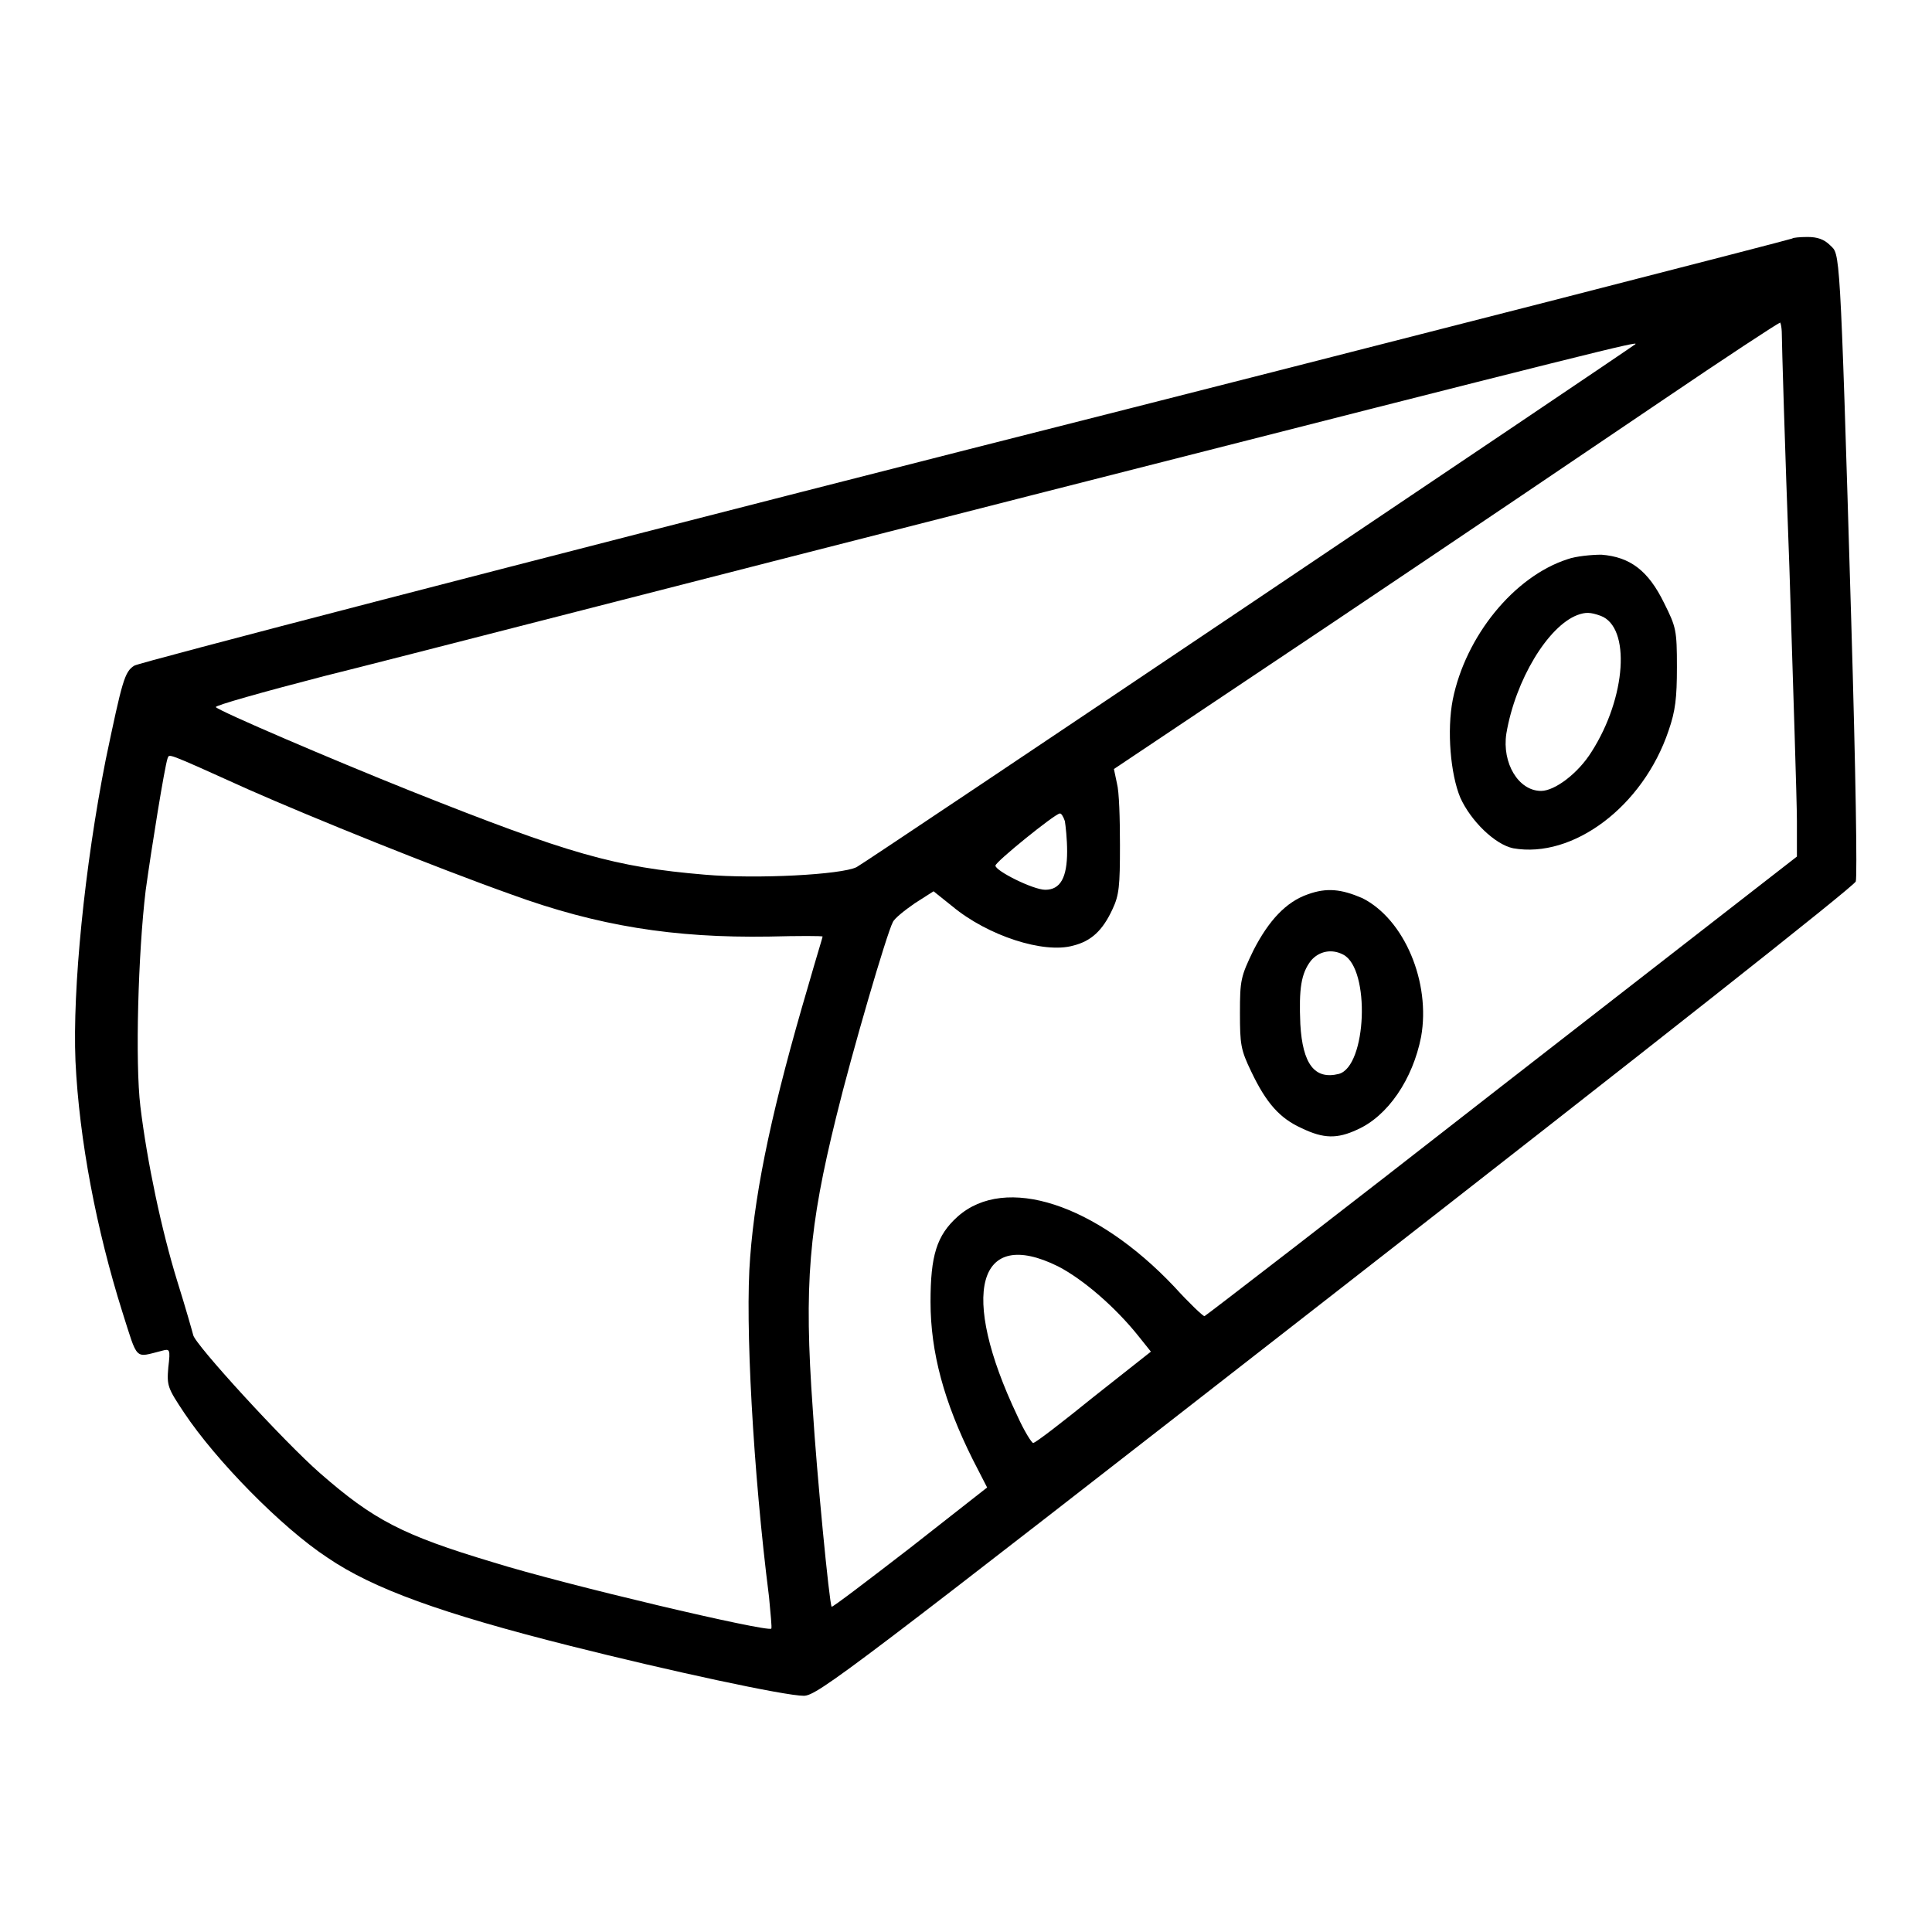
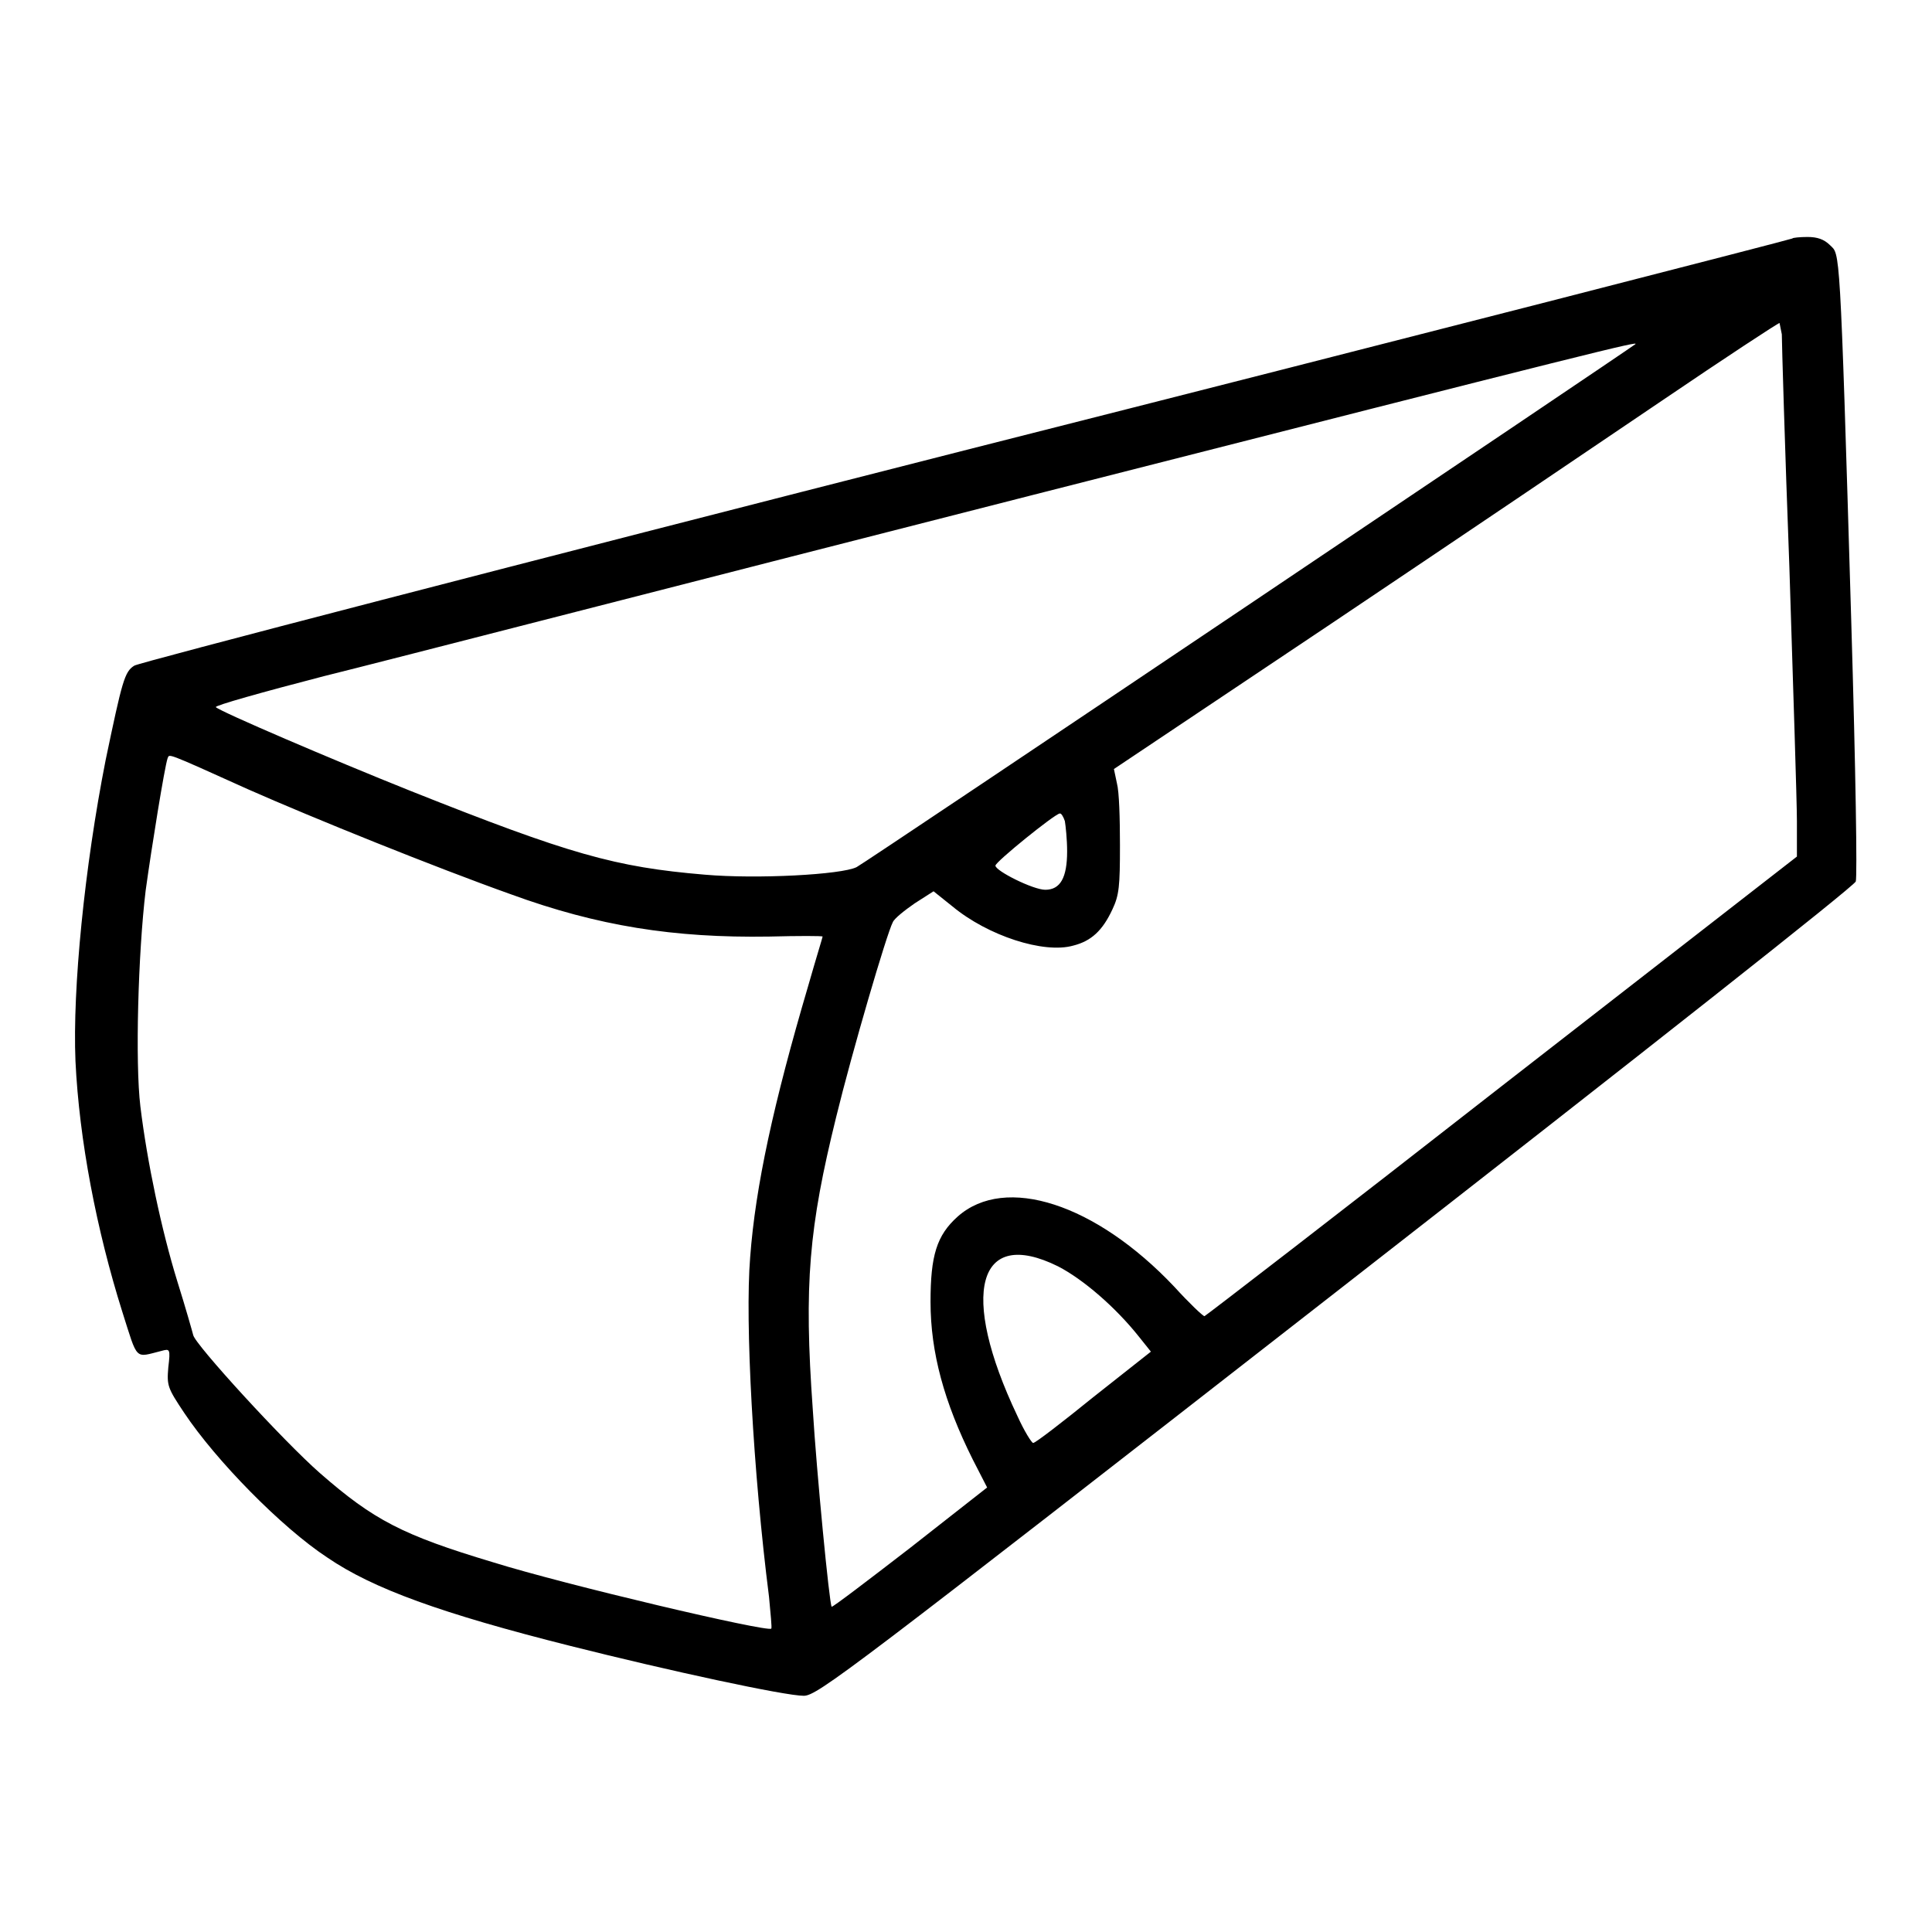
<svg xmlns="http://www.w3.org/2000/svg" version="1.1" x="0px" y="0px" viewBox="0 0 256 256" enable-background="new 0 0 256 256" xml:space="preserve">
  <g>
    <g>
      <g>
-         <path fill="#000000" d="M237.5,31.6c-0.1,0.1-49.4,12.8-109.4,28C68,74.9,18.4,87.8,17.8,88.2c-1.3,0.8-1.6,2-3.8,12.5c-2.8,14.2-4.4,30.3-4,39.9c0.5,10.5,2.8,22.4,6.2,33.2c2.1,6.6,1.6,6.1,5.2,5.2c1.1-0.3,1.2-0.3,0.9,2.2c-0.2,2.4-0.1,2.7,2.1,6c4.2,6.3,12.9,15.2,19,19.2c6,4.1,15.1,7.4,32.2,11.7c13.1,3.3,28.4,6.6,30.9,6.6c1.8,0,6-3.2,70.4-53.4c41.7-32.5,68.7-53.8,69-54.5c0.2-0.7,0-14.3-0.6-34.5c-1.5-50.6-1.5-48.5-2.8-49.8c-0.8-0.8-1.7-1.1-3-1.1C238.5,31.4,237.5,31.5,237.5,31.6z M236.1,44.3c0,1,0.4,14.9,1,30.8c0.5,15.9,1,31.1,1,33.7v4.7l-39.1,30.4c-21.5,16.8-39.3,30.5-39.4,30.5c-0.2,0-2-1.7-4-3.9c-10.4-11-22.4-14.9-28.7-9.3c-2.8,2.5-3.6,5.2-3.6,11.3c0,6.7,1.8,13.3,5.6,20.9l1.9,3.7l-10.2,8c-5.7,4.4-10.3,7.9-10.4,7.8c-0.3-0.3-2-17.9-2.5-26.1c-1.2-16.7-0.5-24.2,3.1-38.8c2.1-8.6,6.7-24.3,7.5-25.8c0.2-0.5,1.6-1.6,2.9-2.5l2.5-1.6l2.5,2c4.7,3.9,12.1,6.3,16,5.2c2.4-0.6,3.9-2,5.2-4.8c0.9-1.9,1-3.1,1-8.5c0-3.5-0.1-7.1-0.4-8.2l-0.4-1.9l28.7-19.2c15.8-10.6,35.5-23.9,43.9-29.6c8.4-5.7,15.4-10.3,15.6-10.3C235.9,42.5,236.1,43.3,236.1,44.3z M216.7,45.6c-0.7,0.6-102.3,68.9-103.2,69.3c-2,1-13.2,1.6-20.1,1c-11.9-1-17.9-2.7-39-11.1c-10.5-4.2-25.2-10.5-25.8-11.1c-0.2-0.2,6.2-2,14.3-4.1c8.1-2,50.3-12.9,93.9-24C213.3,46.1,217.1,45.2,216.7,45.6z M32.9,104.6c8.6,3.8,24.7,10.3,34.8,13.9c11.5,4.2,21.6,5.8,34.2,5.6c3.9-0.1,7.1-0.1,7.1,0s-0.9,3-1.9,6.5c-4.6,15.6-7,26.6-7.7,36c-0.7,8.5,0.4,28.5,2.5,45c0.2,2.2,0.4,4.1,0.3,4.2c-0.5,0.5-27.3-5.8-36.9-8.8c-12-3.6-15.8-5.6-22.9-11.8c-4.8-4.2-16.6-17.1-16.8-18.3c-0.1-0.4-1-3.6-2.1-7.1c-2.1-6.8-4-15.8-4.9-23.2c-0.7-5.8-0.3-20.3,0.7-28.6c0.8-5.8,2.5-16.3,2.9-17.5C22.5,99.9,21.6,99.5,32.9,104.6z M141.1,108.8c0.1,0.6,0.3,2.4,0.3,4c0,3.5-0.9,5.1-2.9,5.1c-1.6,0-6.6-2.5-6.6-3.2c0-0.5,7.8-6.8,8.5-6.9C140.6,107.7,140.9,108.2,141.1,108.8z M140.2,167.8c3.3,1.7,7.6,5.4,10.7,9.3l1.6,2l-7.6,6c-4.2,3.4-7.7,6.1-8,6.1c-0.2,0-1.2-1.6-2.1-3.6C127.1,171.4,129.5,162.5,140.2,167.8z" />
-         <path fill="#000000" d="M207.7,74.1c-7.1,2.3-13.5,10.2-15.2,18.6c-0.8,4.1-0.3,9.9,1,13c1.4,3.1,4.6,6.2,7,6.7c7.9,1.4,17.2-5.5,20.6-15.6c0.9-2.6,1.1-4.3,1.1-8.4c0-4.9-0.1-5.3-1.7-8.5c-2.1-4.3-4.5-6.1-8.3-6.4C210.9,73.5,208.8,73.7,207.7,74.1z M212.1,81.6c4,1.5,3.4,10.8-1.2,18c-1.8,2.9-4.9,5.2-6.7,5.2c-3,0-5.2-3.7-4.6-7.6c1.2-7.1,5.5-14.2,9.4-15.7C210.1,81.1,210.7,81.1,212.1,81.6z" />
-         <path fill="#000000" d="M173.3,118.5c-2.9,1-5.2,3.5-7.2,7.4c-1.7,3.5-1.8,4-1.8,8.3c0,4.2,0.1,4.9,1.5,7.8c2,4.2,3.8,6.2,6.7,7.5c2.9,1.4,4.7,1.4,7.3,0.2c4.1-1.8,7.4-6.7,8.5-12.3c1.3-7.2-2.2-15.6-7.8-18.4C177.7,117.8,175.8,117.6,173.3,118.5z M178,126.5c3.6,1.9,3.1,14.8-0.6,15.8c-3.2,0.8-4.8-1.3-5.1-6.6c-0.2-4.7,0.1-6.7,1.4-8.4C174.8,126,176.5,125.7,178,126.5z" />
+         <path fill="#000000" d="M237.5,31.6c-0.1,0.1-49.4,12.8-109.4,28C68,74.9,18.4,87.8,17.8,88.2c-1.3,0.8-1.6,2-3.8,12.5c-2.8,14.2-4.4,30.3-4,39.9c0.5,10.5,2.8,22.4,6.2,33.2c2.1,6.6,1.6,6.1,5.2,5.2c1.1-0.3,1.2-0.3,0.9,2.2c-0.2,2.4-0.1,2.7,2.1,6c4.2,6.3,12.9,15.2,19,19.2c6,4.1,15.1,7.4,32.2,11.7c13.1,3.3,28.4,6.6,30.9,6.6c1.8,0,6-3.2,70.4-53.4c41.7-32.5,68.7-53.8,69-54.5c0.2-0.7,0-14.3-0.6-34.5c-1.5-50.6-1.5-48.5-2.8-49.8c-0.8-0.8-1.7-1.1-3-1.1C238.5,31.4,237.5,31.5,237.5,31.6z M236.1,44.3c0,1,0.4,14.9,1,30.8c0.5,15.9,1,31.1,1,33.7v4.7l-39.1,30.4c-21.5,16.8-39.3,30.5-39.4,30.5c-0.2,0-2-1.7-4-3.9c-10.4-11-22.4-14.9-28.7-9.3c-2.8,2.5-3.6,5.2-3.6,11.3c0,6.7,1.8,13.3,5.6,20.9l1.9,3.7l-10.2,8c-5.7,4.4-10.3,7.9-10.4,7.8c-0.3-0.3-2-17.9-2.5-26.1c-1.2-16.7-0.5-24.2,3.1-38.8c2.1-8.6,6.7-24.3,7.5-25.8c0.2-0.5,1.6-1.6,2.9-2.5l2.5-1.6l2.5,2c4.7,3.9,12.1,6.3,16,5.2c2.4-0.6,3.9-2,5.2-4.8c0.9-1.9,1-3.1,1-8.5c0-3.5-0.1-7.1-0.4-8.2l-0.4-1.9l28.7-19.2c15.8-10.6,35.5-23.9,43.9-29.6c8.4-5.7,15.4-10.3,15.6-10.3z M216.7,45.6c-0.7,0.6-102.3,68.9-103.2,69.3c-2,1-13.2,1.6-20.1,1c-11.9-1-17.9-2.7-39-11.1c-10.5-4.2-25.2-10.5-25.8-11.1c-0.2-0.2,6.2-2,14.3-4.1c8.1-2,50.3-12.9,93.9-24C213.3,46.1,217.1,45.2,216.7,45.6z M32.9,104.6c8.6,3.8,24.7,10.3,34.8,13.9c11.5,4.2,21.6,5.8,34.2,5.6c3.9-0.1,7.1-0.1,7.1,0s-0.9,3-1.9,6.5c-4.6,15.6-7,26.6-7.7,36c-0.7,8.5,0.4,28.5,2.5,45c0.2,2.2,0.4,4.1,0.3,4.2c-0.5,0.5-27.3-5.8-36.9-8.8c-12-3.6-15.8-5.6-22.9-11.8c-4.8-4.2-16.6-17.1-16.8-18.3c-0.1-0.4-1-3.6-2.1-7.1c-2.1-6.8-4-15.8-4.9-23.2c-0.7-5.8-0.3-20.3,0.7-28.6c0.8-5.8,2.5-16.3,2.9-17.5C22.5,99.9,21.6,99.5,32.9,104.6z M141.1,108.8c0.1,0.6,0.3,2.4,0.3,4c0,3.5-0.9,5.1-2.9,5.1c-1.6,0-6.6-2.5-6.6-3.2c0-0.5,7.8-6.8,8.5-6.9C140.6,107.7,140.9,108.2,141.1,108.8z M140.2,167.8c3.3,1.7,7.6,5.4,10.7,9.3l1.6,2l-7.6,6c-4.2,3.4-7.7,6.1-8,6.1c-0.2,0-1.2-1.6-2.1-3.6C127.1,171.4,129.5,162.5,140.2,167.8z" />
      </g>
    </g>
  </g>
</svg>